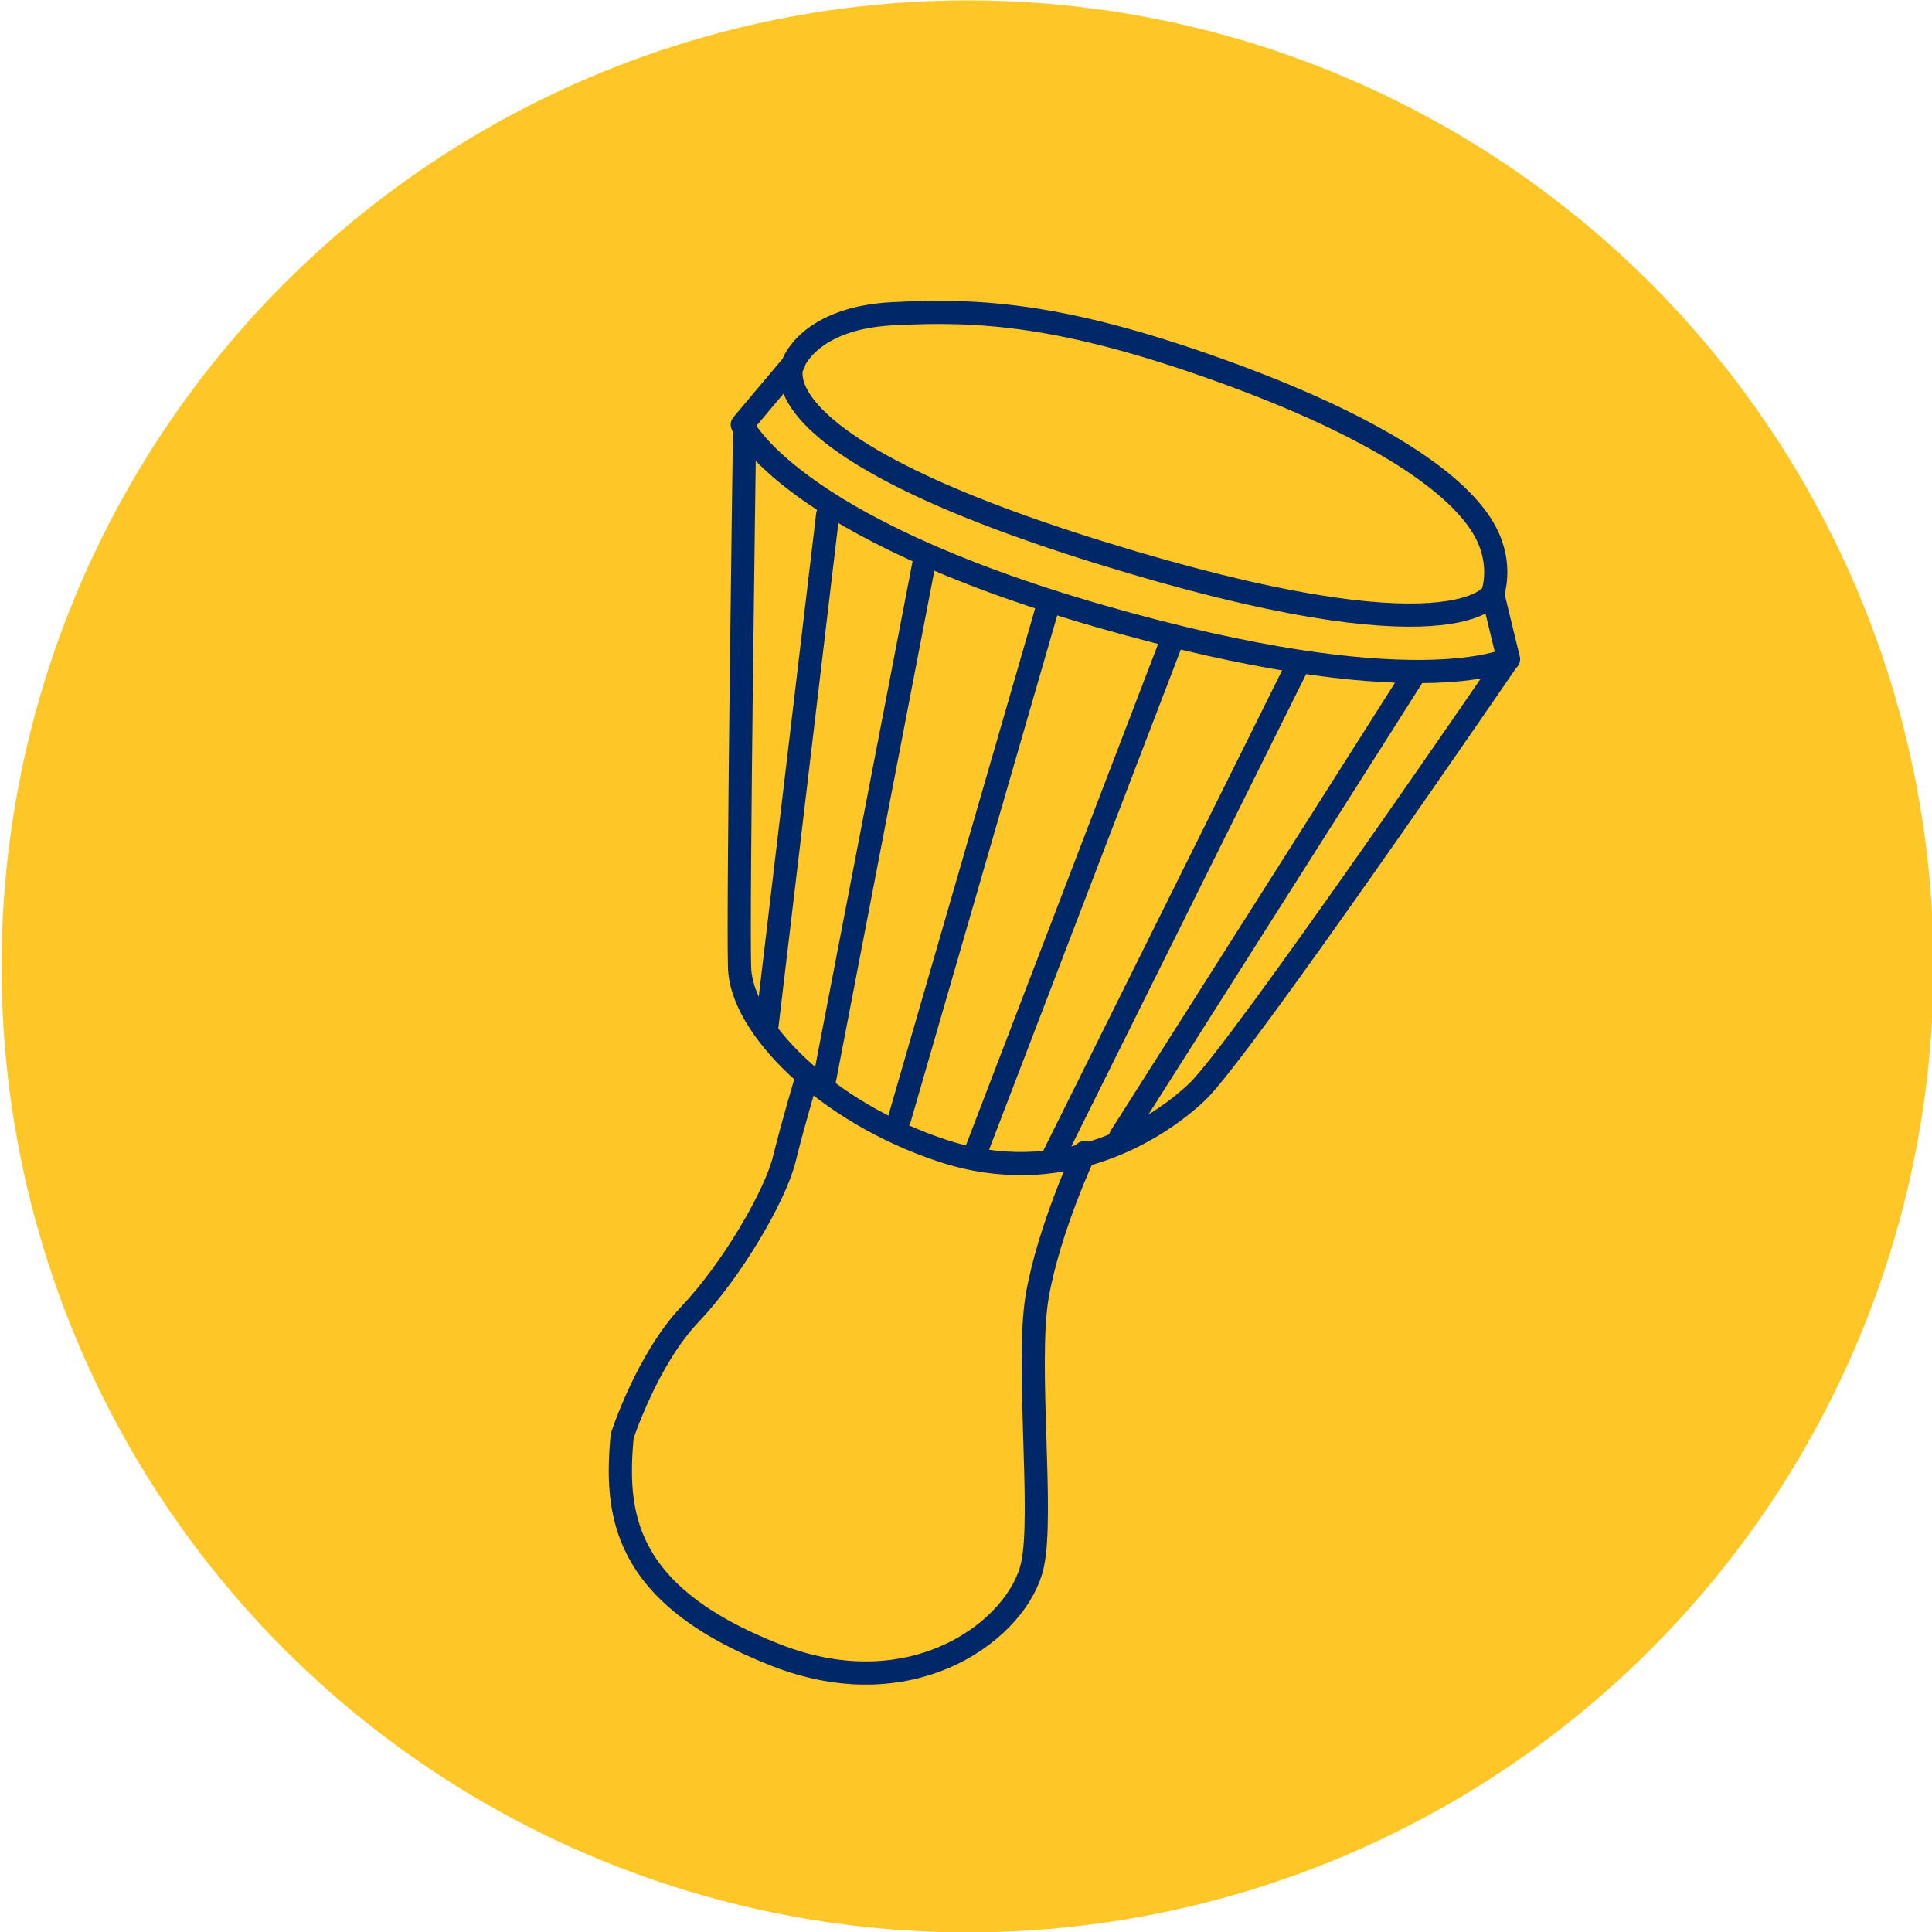
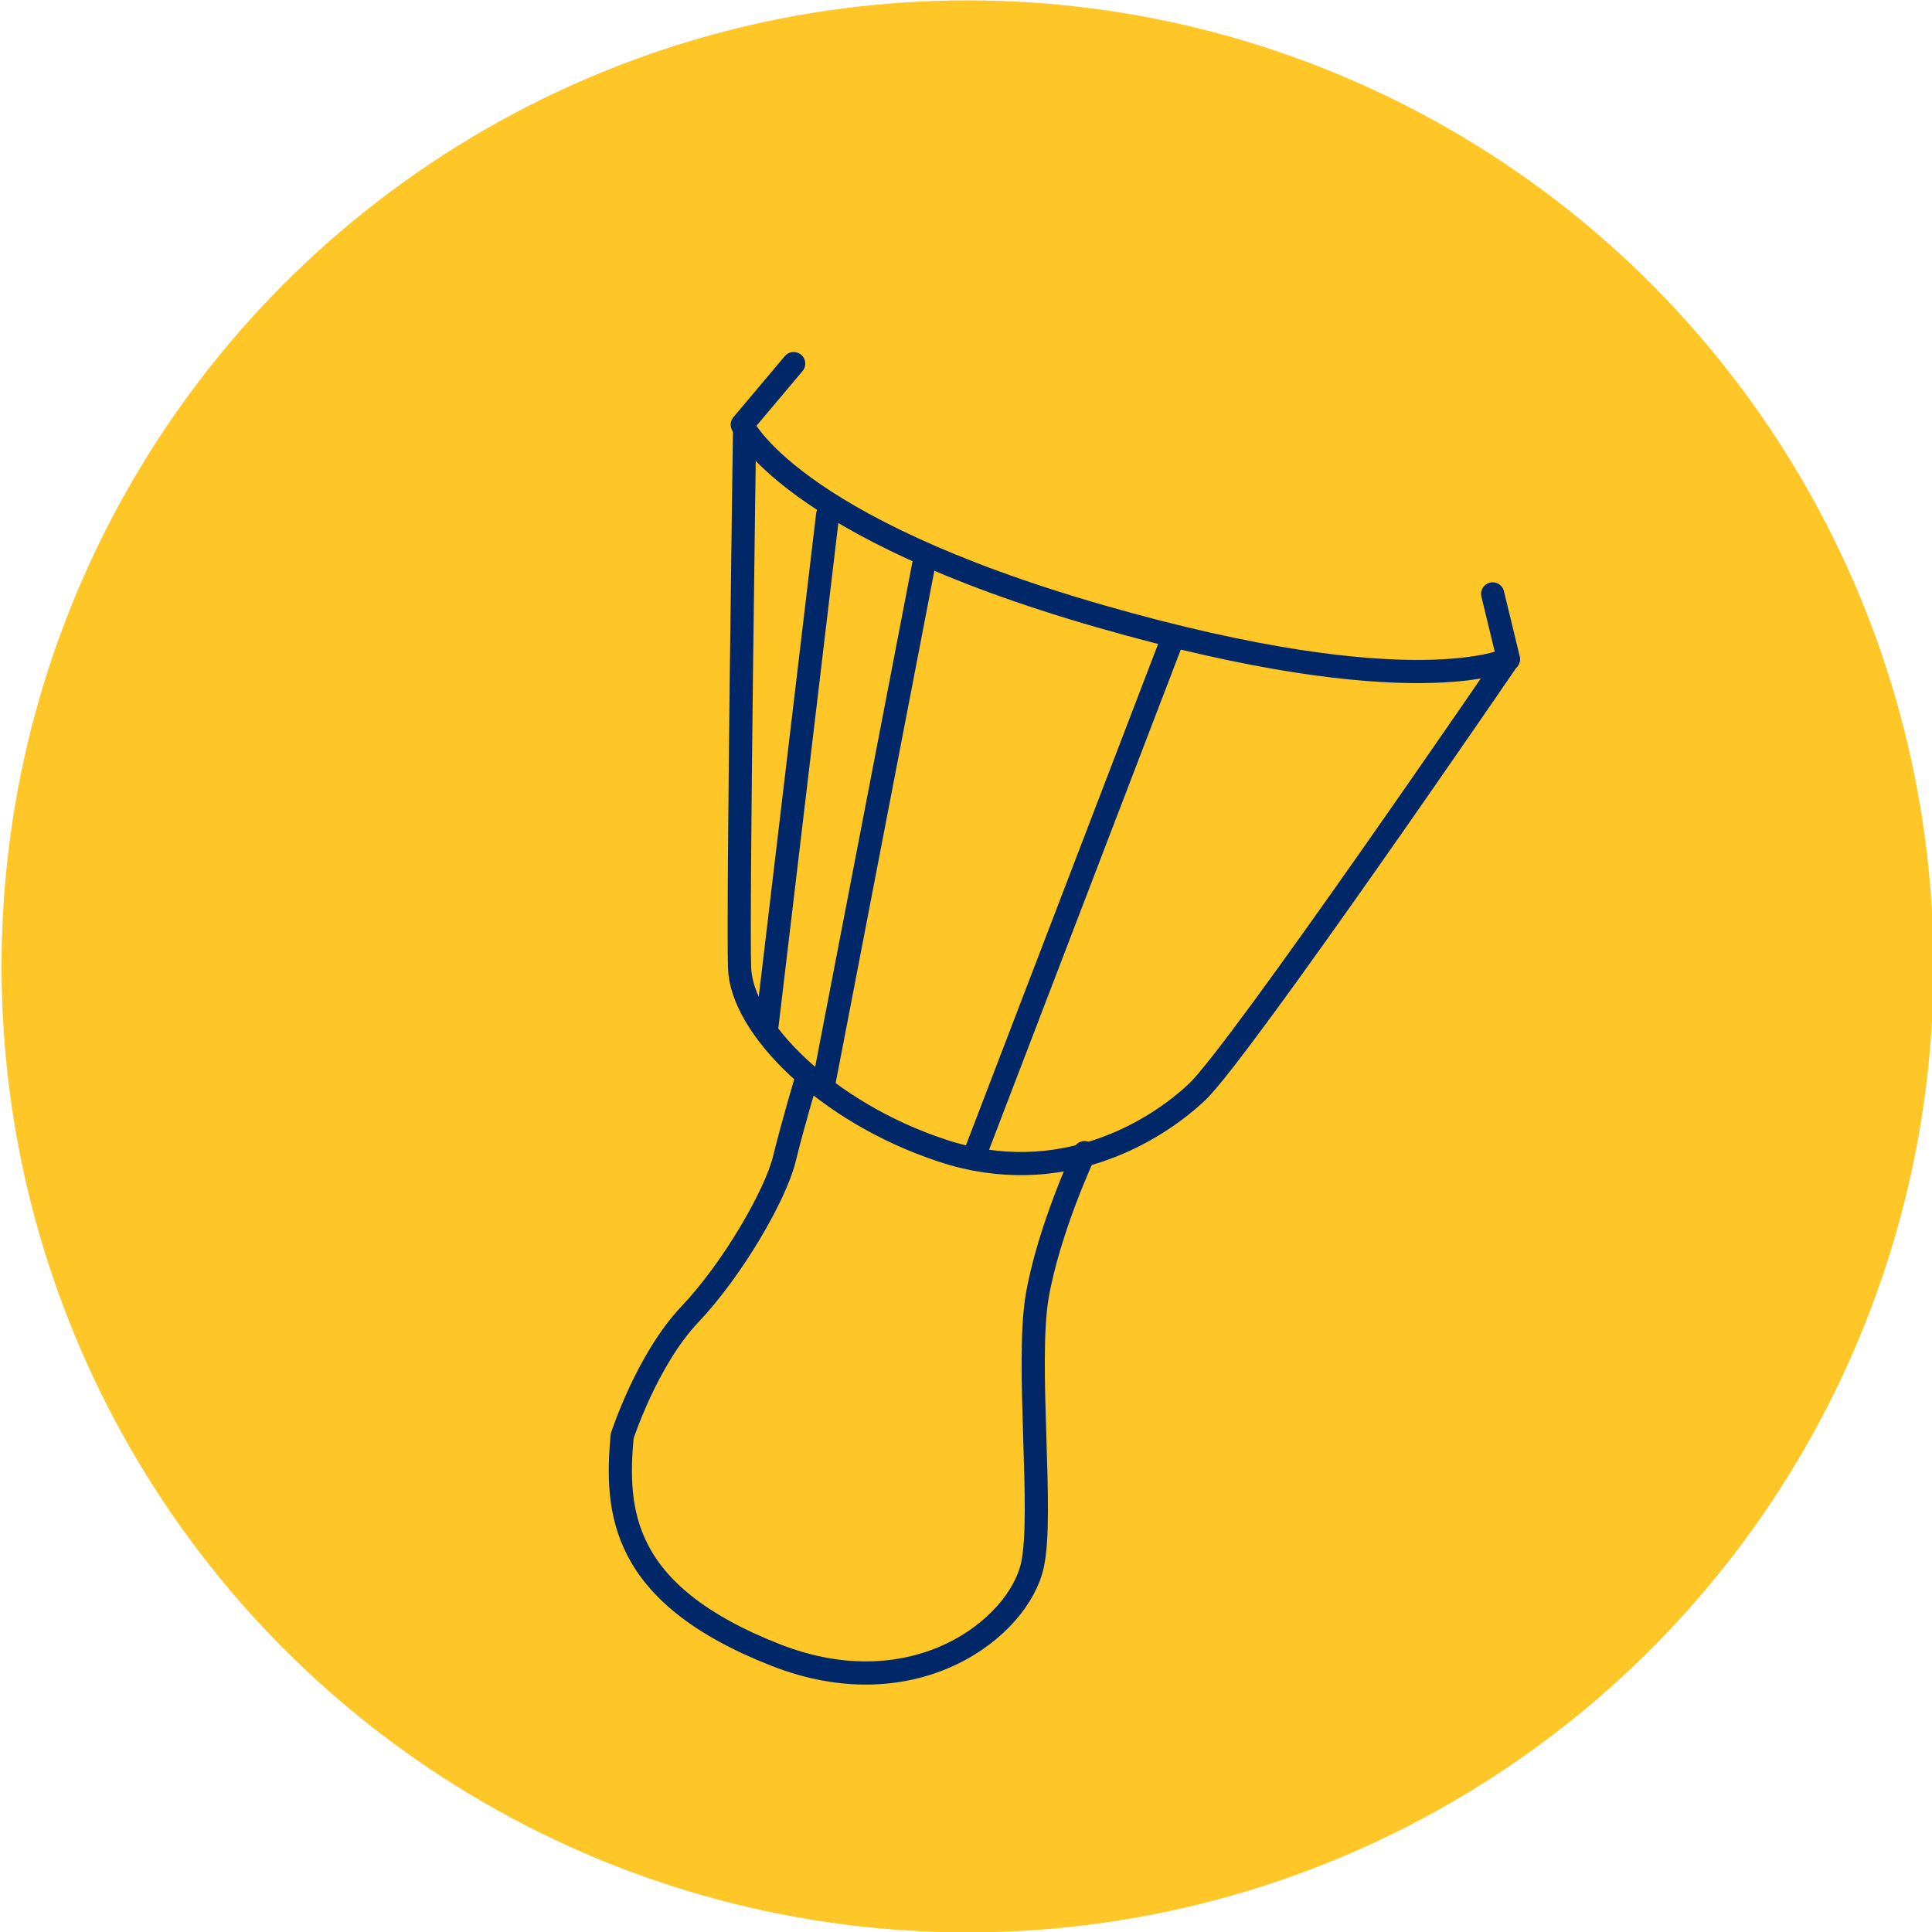
<svg xmlns="http://www.w3.org/2000/svg" version="1.1" id="Layer_1" x="0px" y="0px" viewBox="0 0 500 500" style="enable-background:new 0 0 500 500;" xml:space="preserve">
  <style type="text/css">
	.st0{fill:#FFC627;}
	.st1{fill:none;stroke:#002868;stroke-width:6;stroke-linecap:round;stroke-linejoin:round;}
</style>
  <circle class="st0" cx="250.4" cy="250.1" r="250" />
-   <path class="st1" d="M386.3,153.6c0,0,2.7-7.3-1.8-15.8c-6.4-12.3-27.9-27.3-68.9-42c-40.6-14.6-62.4-15.8-84.6-14.6  c-21.6,1.1-25.7,12.8-25.7,12.8s-12.8,20.4,79.4,49S386.3,153.6,386.3,153.6z" />
  <path class="st1" d="M205.4,94.1l-13.3,15.8c0,0,11.6,26.3,92.7,49.6s105.6,11.1,105.6,11.1l-4.1-16.9" />
  <path class="st1" d="M192.7,111c0,0-1.8,124.3-1.3,139.5s22.2,37.3,52.5,47.3s54.8-4.7,65.9-15.2s80.5-112,80.5-112" />
  <line class="st1" x1="214.2" y1="133.2" x2="198.4" y2="266.2" />
  <line class="st1" x1="239.2" y1="145.4" x2="213" y2="281.4" />
-   <line class="st1" x1="270.8" y1="158.2" x2="232.8" y2="289.5" />
  <line class="st1" x1="302.8" y1="167" x2="252.7" y2="297.7" />
-   <line class="st1" x1="335.5" y1="172.8" x2="272.5" y2="299.5" />
-   <line class="st1" x1="365.9" y1="174.6" x2="290" y2="294.2" />
  <path class="st1" d="M280.7,298.3c0,0-9.3,19.8-12.3,37.3c-2.9,17.5,1.7,56.3-1.2,69.4c-3.5,16.3-30.4,37.5-66.5,23.3  c-40.3-15.8-41.4-37.3-39.7-56.6c0,0,6.4-19.8,17.5-31.5s22.2-30.9,24.5-40.3s5.8-21,5.8-21" />
</svg>